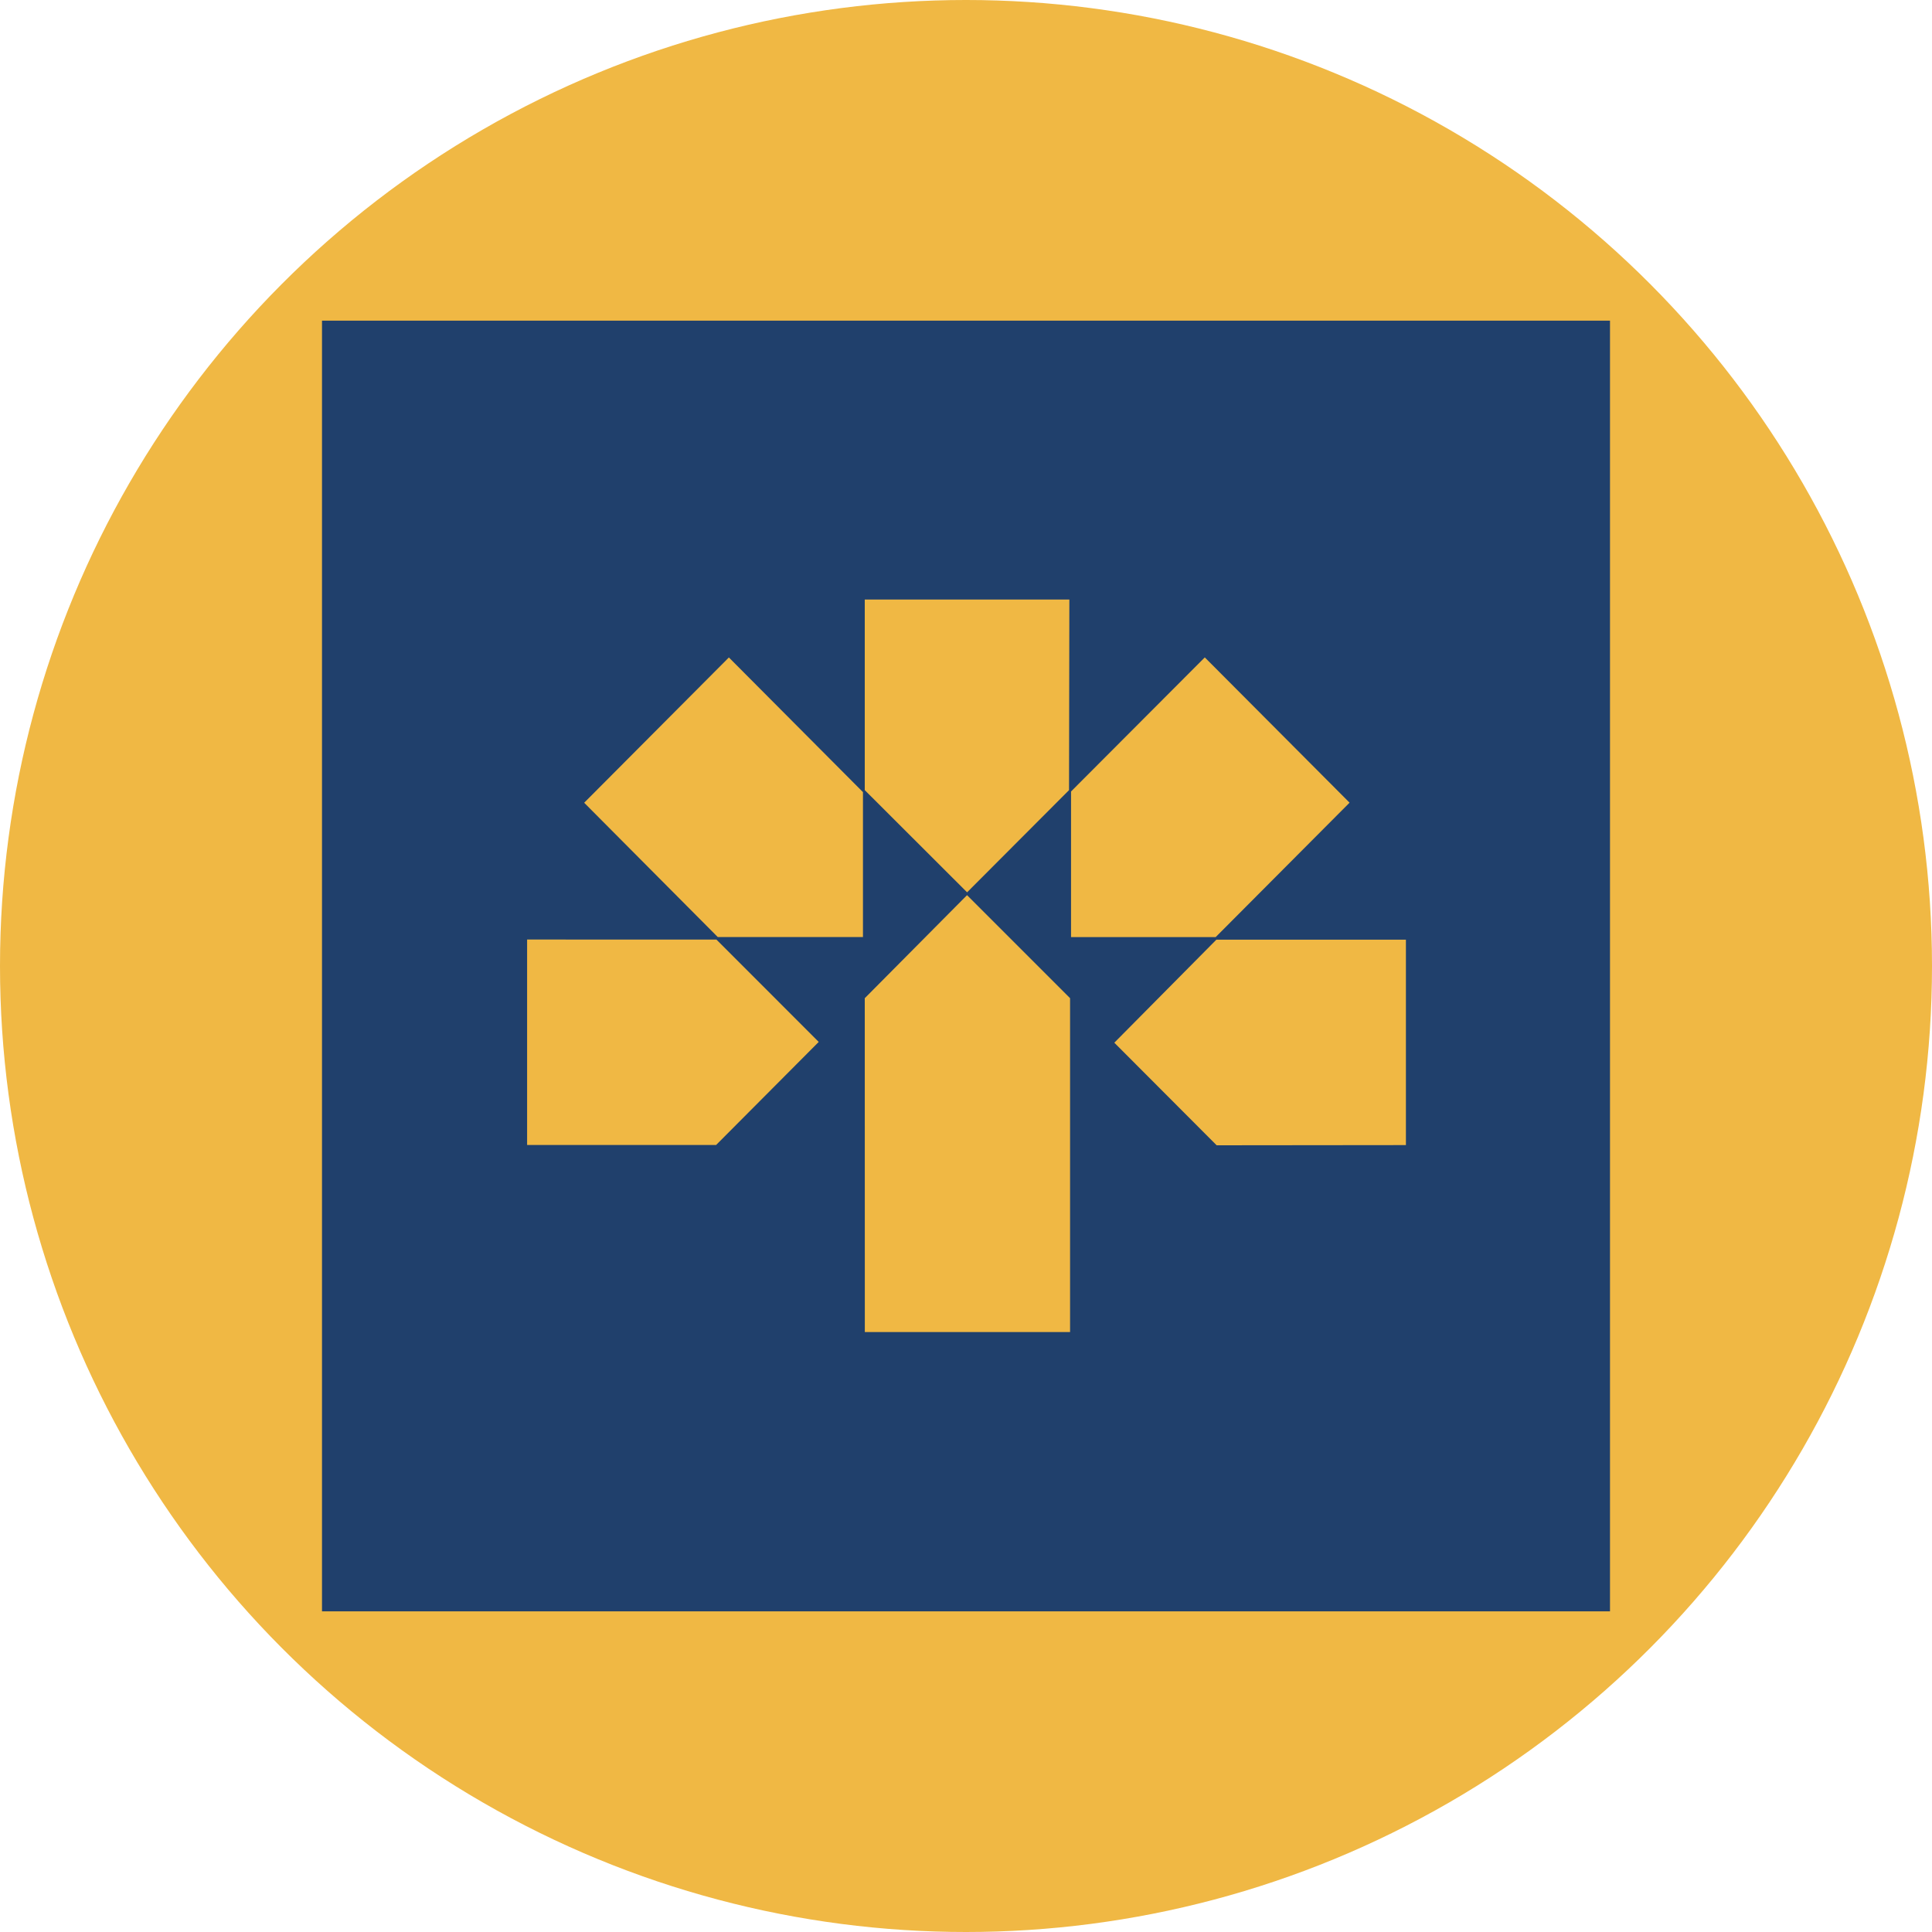
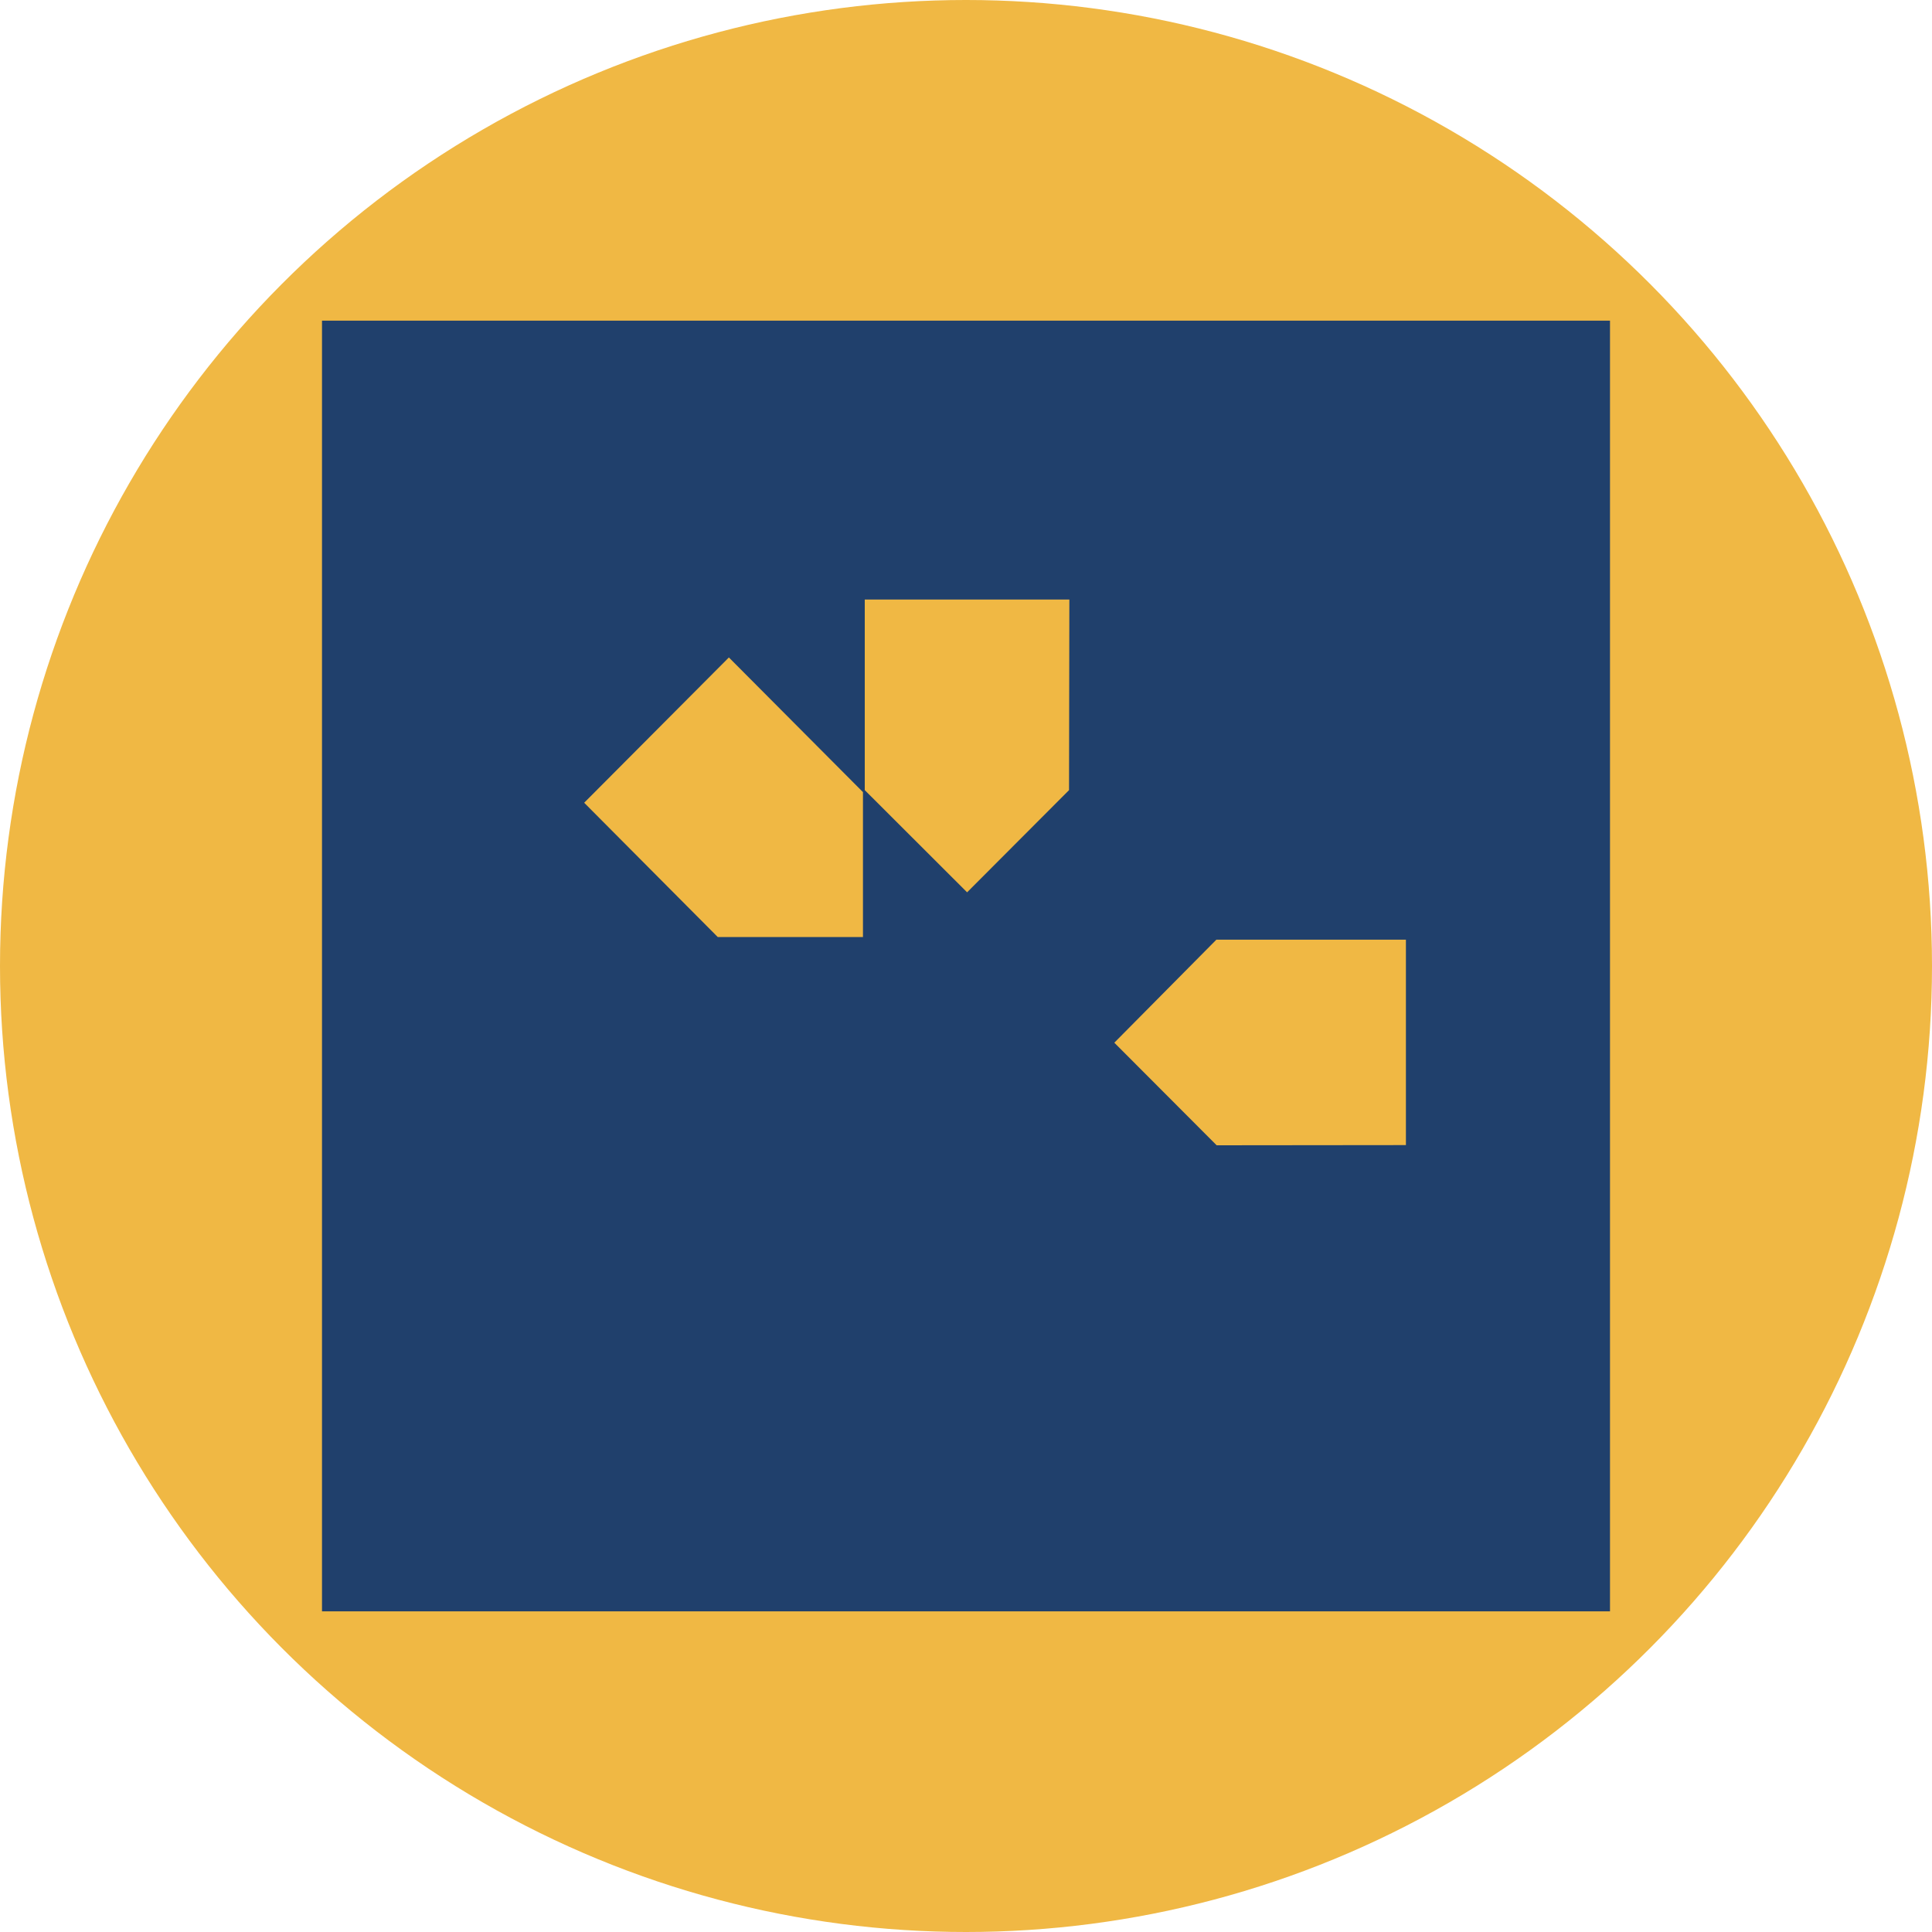
<svg xmlns="http://www.w3.org/2000/svg" id="Layer_1" data-name="Layer 1" viewBox="0 0 300 300" width="300" height="300">
  <defs>
    <clipPath id="bz_circular_clip">
      <circle cx="150.0" cy="150.0" r="150.0" />
    </clipPath>
  </defs>
  <g clip-path="url(#bz_circular_clip)">
    <rect x="-1.5" y="-1.5" width="303" height="303" fill="#f0b844" />
    <path d="M250,49.79H50V250.21H250Z" fill="#20406c" />
    <path d="M166.05,93.1H134.28v29.59l15.89,15.87L166,122.69Z" fill="#f0b844" />
-     <path d="M134.29,206.84h31.87V155l-16-16L134.28,155Z" fill="#f0b844" />
    <path d="M113.18,102.09,90.71,124.65l20.74,20.85H134V123Z" fill="#f0b844" />
-     <path d="M81.85,145.89v31.9l29.35,0,15.93-16L111.25,145.9Z" fill="#f0b844" />
    <path d="M218.31,177.81v-31.9l-29.43,0-15.85,16,15.89,15.93Z" fill="#f0b844" />
-     <path d="M209.56,124.64l-22.48-22.56L166.31,122.9v22.61l22.46,0Z" fill="#f0b844" />
  </g>
</svg>